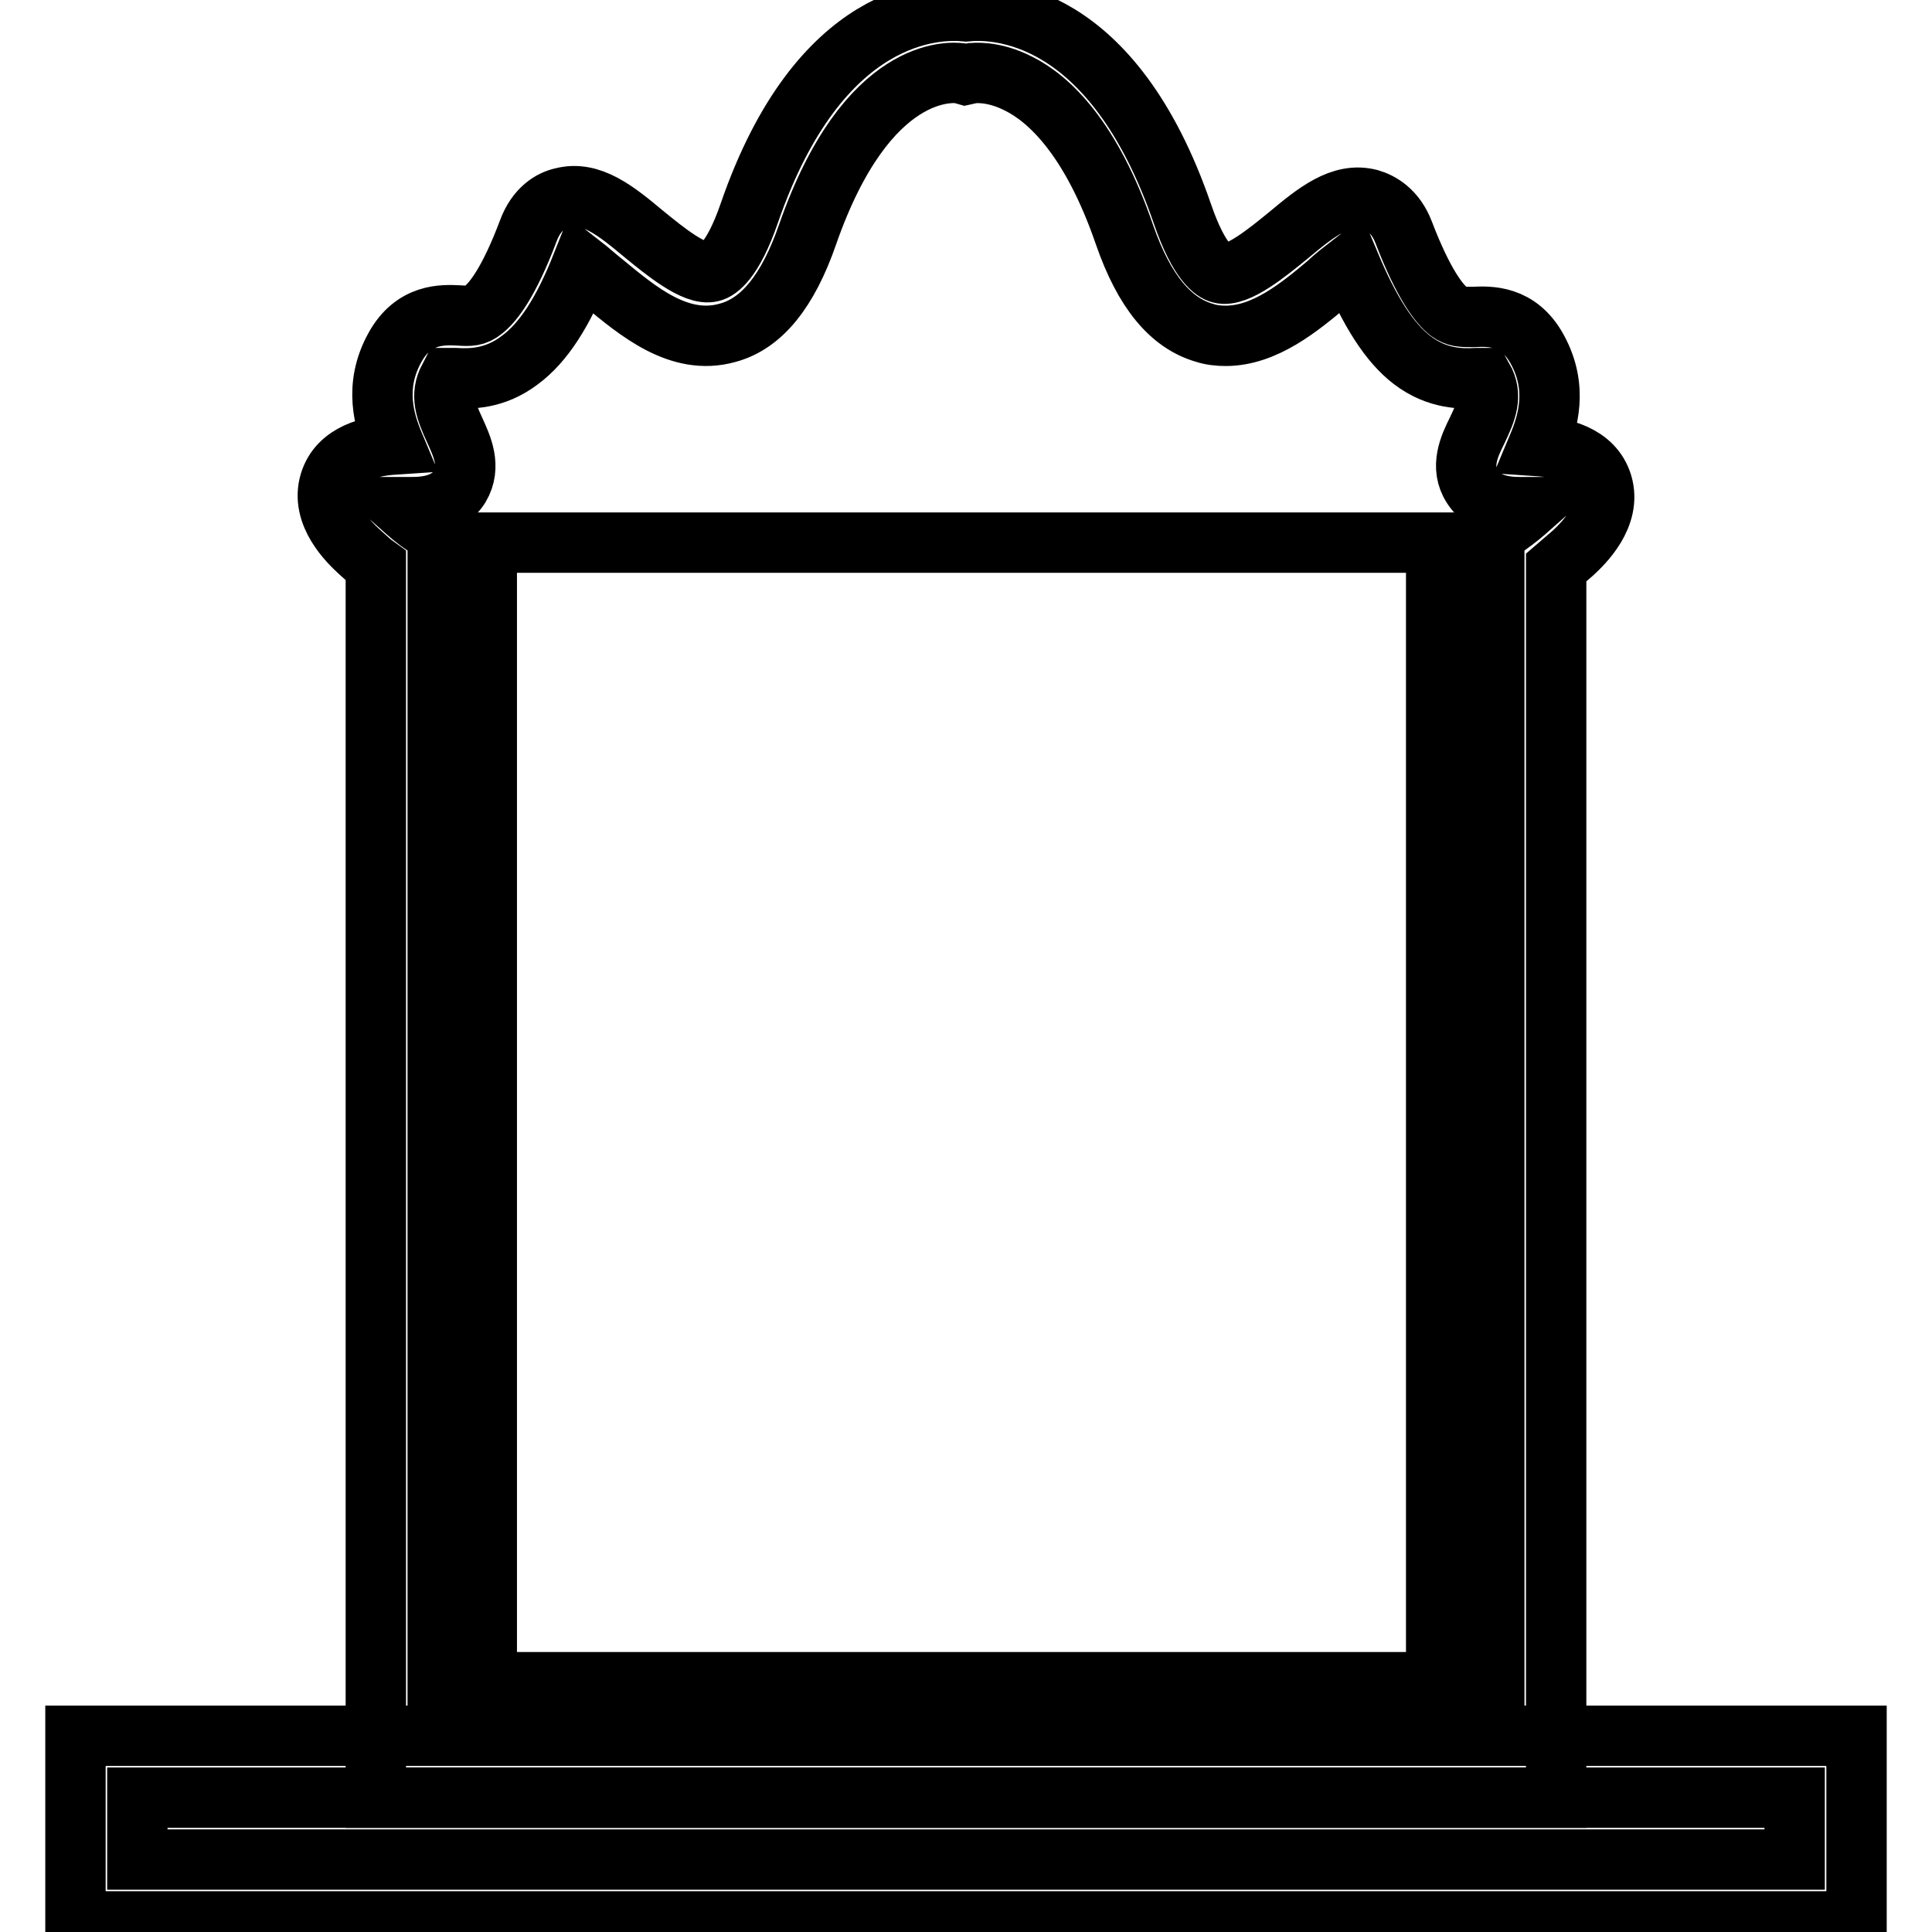
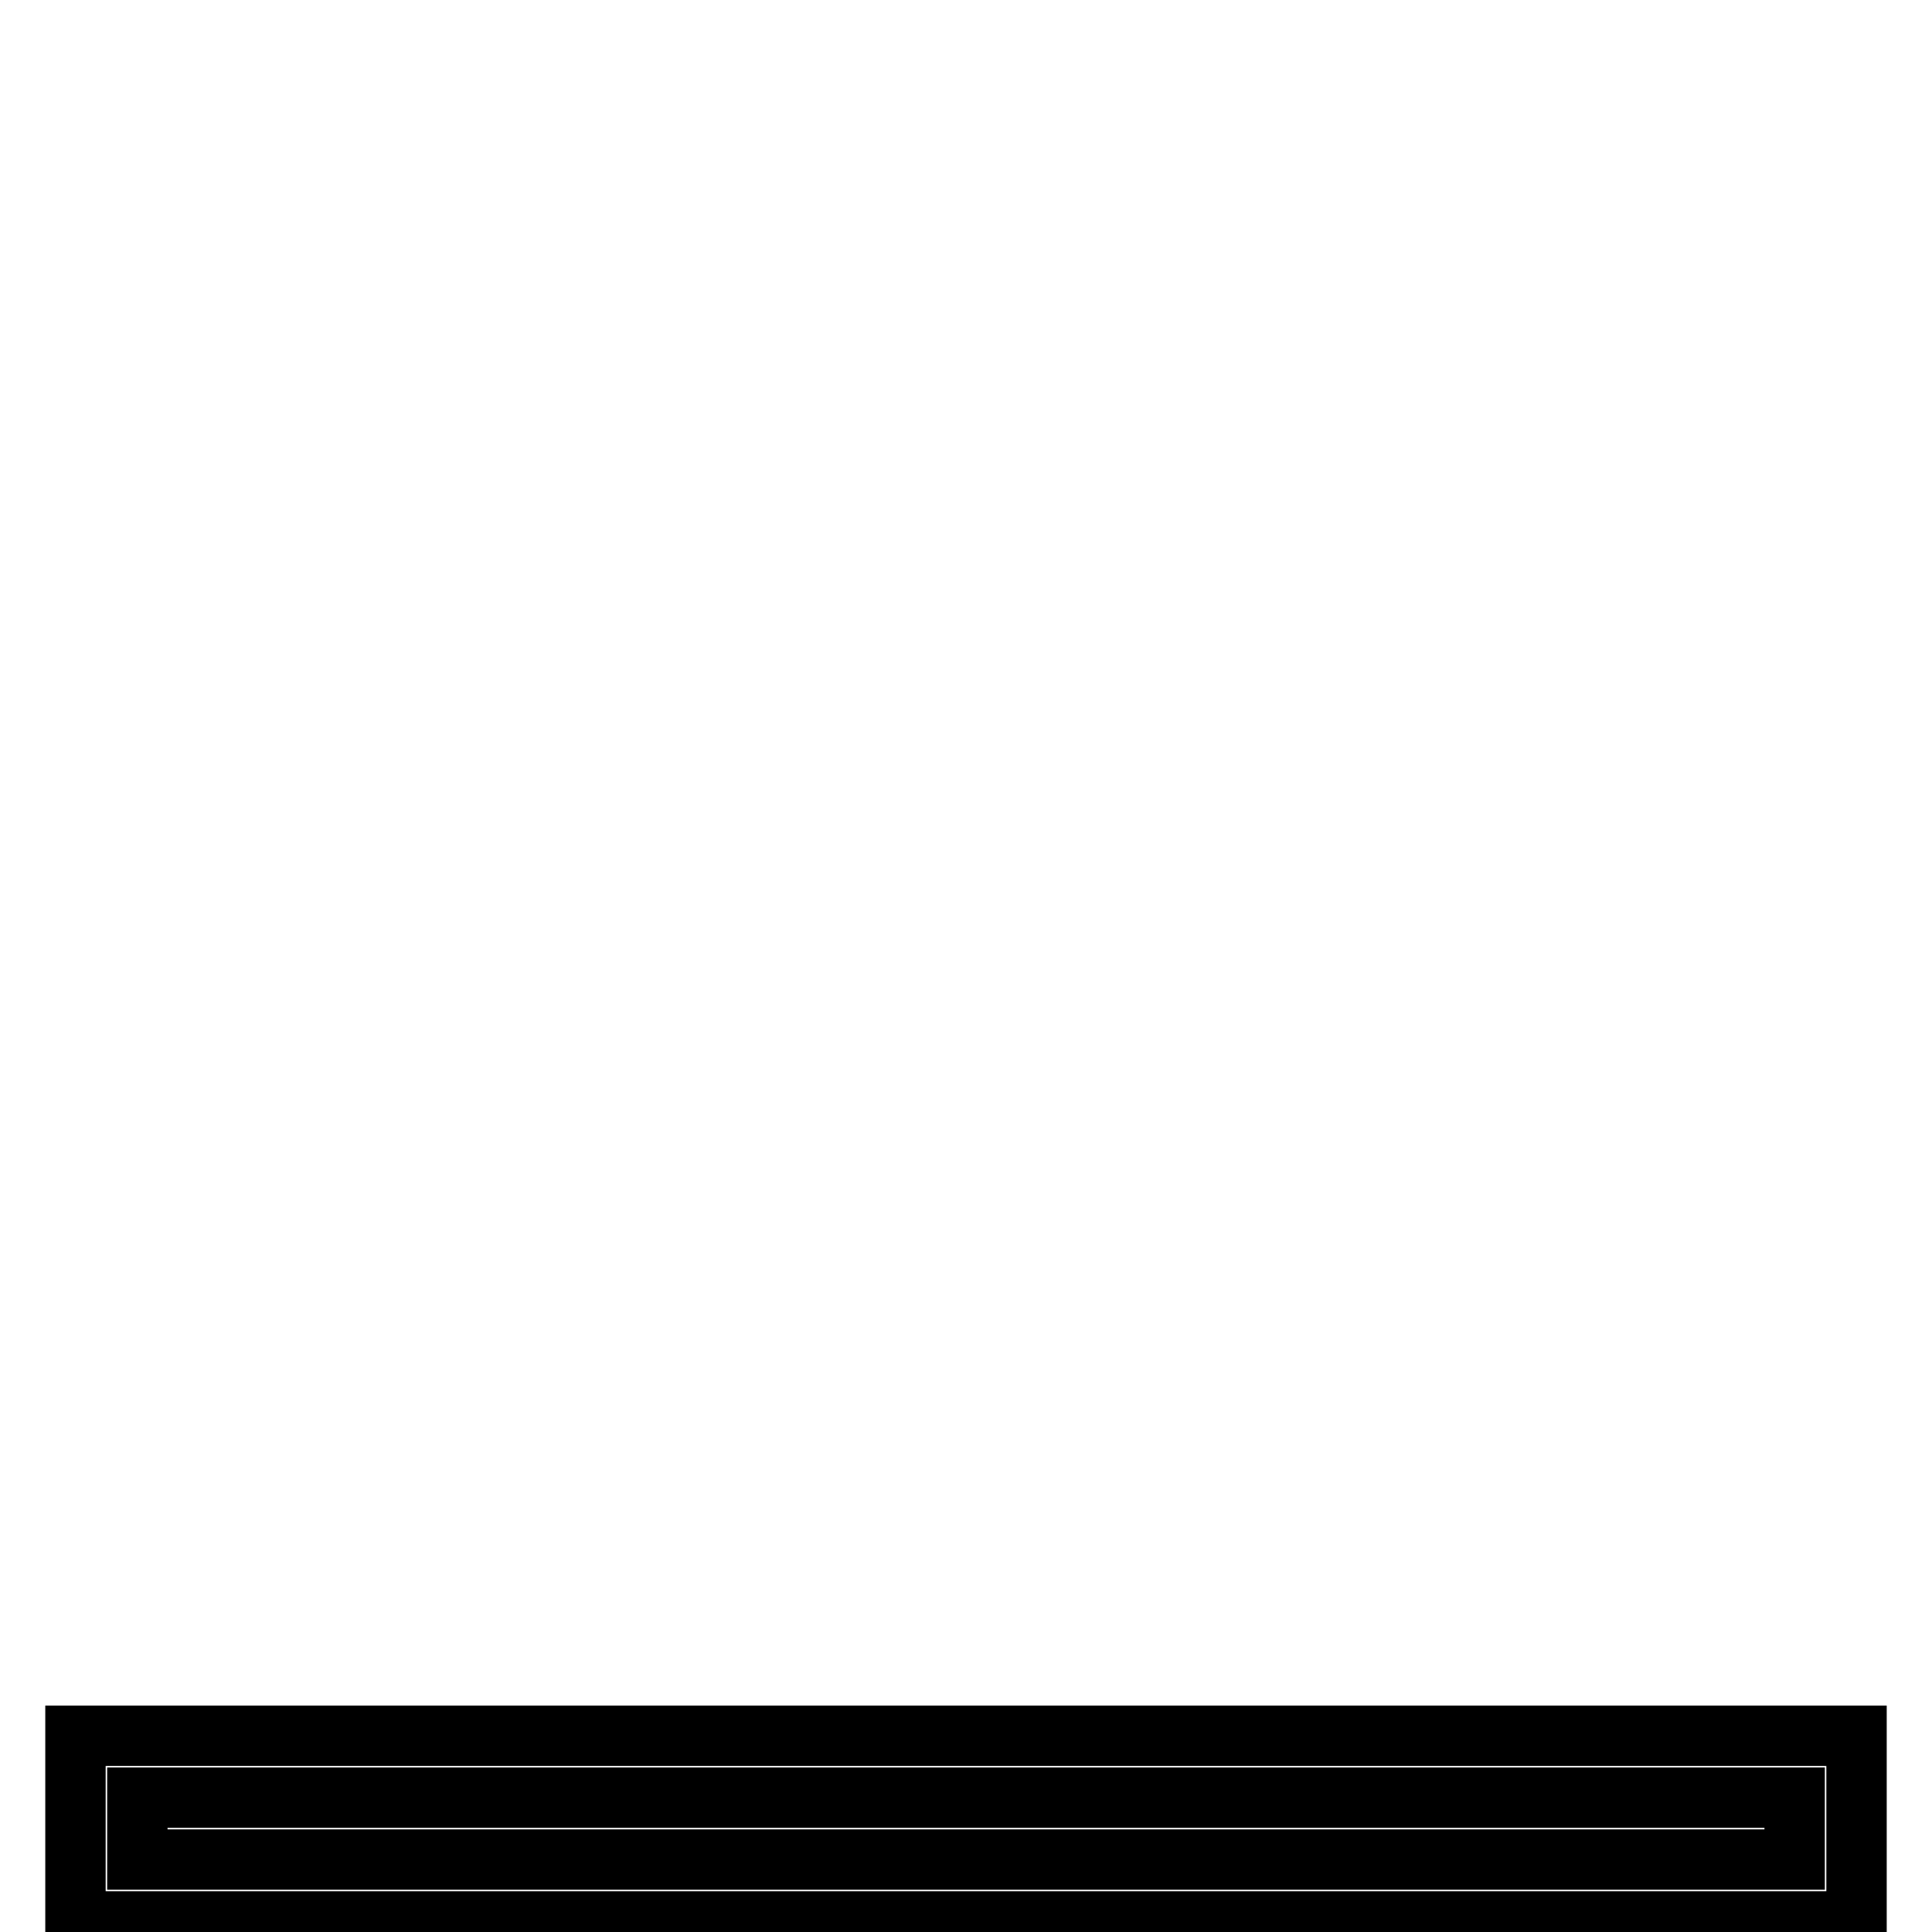
<svg xmlns="http://www.w3.org/2000/svg" version="1.1" x="0px" y="0px" viewBox="0 0 256 256" enable-background="new 0 0 256 256" xml:space="preserve">
  <g>
    <path stroke-width="8" fill-opacity="0" stroke="#000000" d="M246,254.6H10V230h236V254.6z M18.2,246.4h219.6v-8.2H18.2V246.4z" />
-     <path stroke-width="8" fill-opacity="0" stroke="#000000" d="M206.2,238.2H49.8V75c-0.7-0.5-1.4-1.2-2.2-1.9c-1.3-1.2-5.2-4.9-3.9-9.2c1.2-3.9,5.5-4.8,8.5-5 c-1.3-3.1-2.7-7.7,0.1-12.8c2.5-4.6,6.4-4.4,8.5-4.3c1.5,0.1,2.2,0.1,3.2-0.7c1.3-1,3.4-3.6,6-10.5c1.1-3,3.1-4.1,4.5-4.4 c3.8-1,7.2,1.8,10.8,4.8c2.7,2.2,6.8,5.6,9,5c0.8-0.2,2.8-1.4,5-7.8C108.6,1.3,124.1,1.1,128,1.5c3.9-0.4,19.4-0.2,28.7,26.9 c2.2,6.4,4.2,7.6,5,7.8c2.2,0.6,6.3-2.8,9-5c3.6-3,7-5.8,10.8-4.8c1.4,0.4,3.4,1.5,4.5,4.4c2.6,6.8,4.7,9.5,6,10.5 c1,0.7,1.6,0.7,3.2,0.7c2.1-0.1,6-0.3,8.5,4.3c2.8,5.1,1.4,9.7,0.1,12.8c3,0.2,7.3,1.1,8.5,5c1.3,4.3-2.6,8-3.9,9.2 c-0.8,0.7-1.5,1.3-2.2,1.9L206.2,238.2L206.2,238.2z M58,229.9h140V70.8l1.8-1.2c1-0.7,2.1-1.6,3-2.4c-0.4,0-0.7,0-1.2,0 c-1.3,0-4.8,0-6.5-2.7c-1.7-2.6-0.4-5.4,0.6-7.4c1.3-2.7,2.1-4.7,0.8-7c-0.2,0-0.6,0-0.8,0c-1.9,0.1-5.2,0.2-8.6-2.4 c-3-2.3-5.6-6.4-8.2-12.6c-0.9,0.7-2.1,1.6-2.9,2.4c-3.8,3.2-8.4,7-13.6,7c-0.9,0-1.9-0.1-2.8-0.4c-4.5-1.3-8-5.5-10.6-13 c-4.4-12.8-10-18-14-20c-3.5-1.8-6.1-1.4-6.2-1.4l-0.9,0.2l-0.7-0.2c-1-0.1-12.3-1.3-20.2,21.4c-2.6,7.5-6.1,11.8-10.6,13 c-6.4,1.8-11.9-2.9-16.4-6.6c-0.9-0.7-2-1.7-2.9-2.4c-2.5,6.3-5.1,10.3-8.2,12.6c-3.4,2.6-6.7,2.5-8.6,2.4c-0.3,0-0.6,0-0.8,0 c-1.2,2.3-0.5,4.2,0.8,7c0.9,2,2.2,4.7,0.6,7.4c-1.7,2.7-5.2,2.7-6.5,2.7c-0.4,0-0.8,0-1.2,0c0.9,0.8,1.9,1.7,3,2.4l1.8,1.2 L58,229.9L58,229.9z" />
-     <path stroke-width="8" fill-opacity="0" stroke="#000000" d="M64.5,71.9h125.8v151H64.5V71.9z" />
  </g>
</svg>